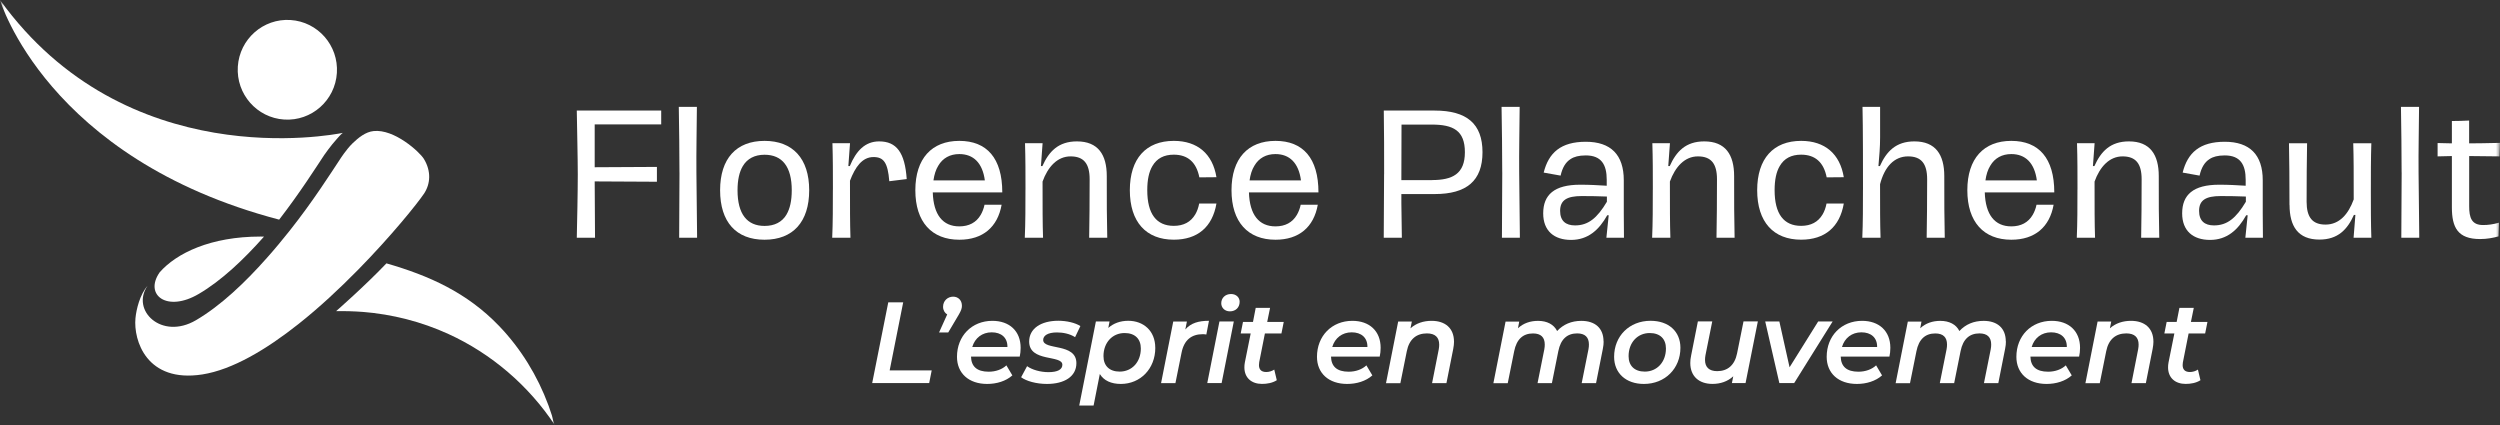
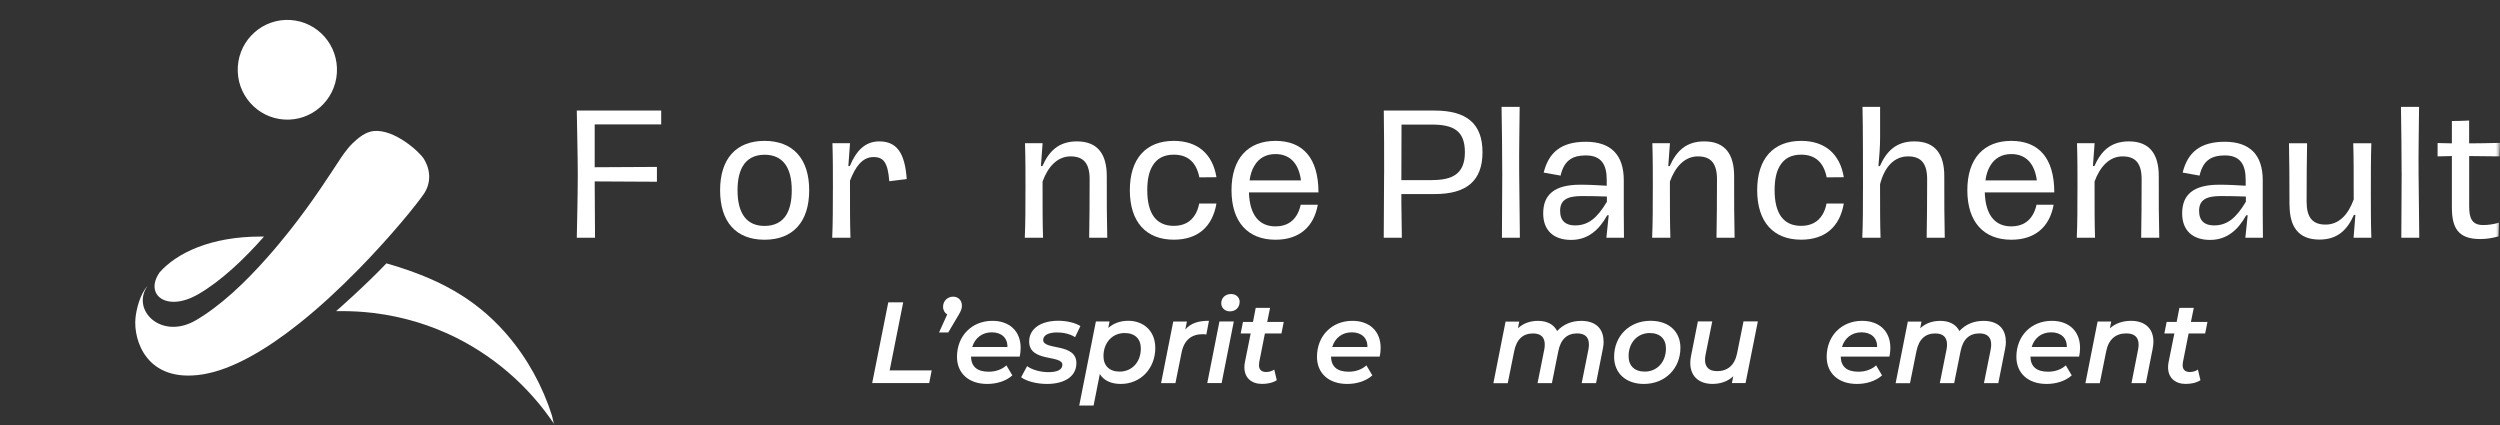
<svg xmlns="http://www.w3.org/2000/svg" width="300" height="51" viewBox="0 0 300 51" fill="none">
  <rect x="0" y="0" width="300" height="51" fill="#333333" stroke="none" />
  <g clip-path="url(#clip0_26217_2)">
    <mask id="mask0_26217_2" style="mask-type:luminance" maskUnits="userSpaceOnUse" x="0" y="0" width="300" height="51">
      <path d="M300 0H0V51H300V0Z" fill="white" />
    </mask>
    <g mask="url(#mask0_26217_2)">
      <path d="M106.594 36.278H108.384L106.759 44.449H111.804L111.502 45.971H104.662L106.594 36.273V36.278Z" fill="white" />
      <path d="M115.433 36.679C115.433 37.014 115.322 37.291 115.06 37.746L113.79 39.892H112.688L113.665 37.732C113.363 37.554 113.168 37.219 113.168 36.818C113.168 36.086 113.732 35.599 114.38 35.599C114.989 35.599 115.429 36.041 115.429 36.679H115.433Z" fill="white" />
      <path d="M122.367 42.789H116.521C116.548 43.967 117.223 44.605 118.644 44.605C119.484 44.605 120.257 44.328 120.767 43.842L121.483 45.047C120.71 45.739 119.595 46.073 118.462 46.073C116.242 46.073 114.838 44.783 114.838 42.82C114.838 40.312 116.615 38.5 119.084 38.5C121.123 38.5 122.477 39.718 122.477 41.74C122.477 42.115 122.438 42.476 122.367 42.793V42.789ZM116.672 41.637H120.892C120.905 40.504 120.146 39.879 119.004 39.879C117.863 39.879 116.992 40.557 116.672 41.637Z" fill="white" />
      <path d="M122.535 45.27L123.25 43.94C123.841 44.368 124.836 44.658 125.813 44.658C126.946 44.658 127.483 44.328 127.483 43.77C127.483 42.552 123.499 43.494 123.499 40.986C123.499 39.433 124.907 38.491 126.999 38.491C127.99 38.491 129.024 38.727 129.646 39.129L129.011 40.459C128.363 40.044 127.55 39.892 126.835 39.892C125.72 39.892 125.182 40.281 125.182 40.794C125.182 42.07 129.167 41.111 129.167 43.578C129.167 45.199 127.705 46.073 125.635 46.073C124.352 46.073 123.139 45.725 122.535 45.27Z" fill="white" />
      <path d="M138.636 41.735C138.636 44.257 136.842 46.073 134.501 46.073C133.342 46.073 132.462 45.672 131.978 44.882L131.232 48.661H129.509L131.507 38.576H133.146L132.995 39.352C133.617 38.799 134.43 38.495 135.394 38.495C137.201 38.495 138.632 39.687 138.632 41.735H138.636ZM136.9 41.82C136.9 40.669 136.198 39.964 134.954 39.964C133.493 39.964 132.418 41.102 132.418 42.735C132.418 43.886 133.12 44.592 134.363 44.592C135.825 44.592 136.9 43.453 136.9 41.82Z" fill="white" />
      <path d="M145.076 38.495L144.761 40.142C144.61 40.115 144.499 40.102 144.335 40.102C142.984 40.102 142.087 40.794 141.785 42.333L141.052 45.975H139.329L140.79 38.58H142.429L142.238 39.535C142.913 38.759 143.837 38.495 145.076 38.495Z" fill="white" />
      <path d="M146.333 38.576H148.057L146.595 45.971H144.872L146.333 38.576ZM146.551 36.389C146.551 35.764 147.022 35.282 147.724 35.282C148.345 35.282 148.758 35.697 148.758 36.211C148.758 36.889 148.288 37.362 147.586 37.362C146.964 37.362 146.551 36.92 146.551 36.394V36.389Z" fill="white" />
      <path d="M151.104 43.494C151.09 43.605 151.076 43.717 151.076 43.81C151.076 44.324 151.339 44.641 151.948 44.641C152.276 44.641 152.623 44.542 152.911 44.35L153.214 45.627C152.689 45.962 152.041 46.069 151.437 46.069C150.184 46.069 149.327 45.337 149.327 44.087C149.327 43.909 149.34 43.712 149.38 43.507L150.082 40.017H148.883L149.158 38.634H150.358L150.686 36.942H152.409L152.064 38.634H154.049L153.773 40.017H151.788L151.099 43.494H151.104Z" fill="white" />
      <path d="M165.565 42.789H159.721C159.748 43.967 160.422 44.605 161.843 44.605C162.683 44.605 163.456 44.328 163.967 43.842L164.682 45.047C163.908 45.739 162.794 46.073 161.661 46.073C159.44 46.073 158.037 44.783 158.037 42.82C158.037 40.312 159.814 38.5 162.283 38.5C164.322 38.5 165.677 39.718 165.677 41.74C165.677 42.115 165.636 42.476 165.565 42.793V42.789ZM159.871 41.637H164.091C164.104 40.504 163.345 39.879 162.203 39.879C161.062 39.879 160.191 40.557 159.871 41.637Z" fill="white" />
-       <path d="M174.484 40.986C174.484 41.262 174.445 41.552 174.387 41.874L173.573 45.975H171.85L172.651 41.918C172.69 41.709 172.703 41.517 172.703 41.352C172.703 40.495 172.233 40.008 171.229 40.008C169.976 40.008 169.105 40.7 168.817 42.142L168.044 45.98H166.321L167.781 38.585H169.422L169.257 39.401C169.931 38.79 170.816 38.5 171.793 38.5C173.418 38.5 174.479 39.375 174.479 40.995L174.484 40.986Z" fill="white" />
      <path d="M192.437 40.959C192.437 41.235 192.41 41.539 192.339 41.874L191.527 45.975H189.804L190.616 41.918C190.657 41.709 190.67 41.517 190.67 41.338C190.67 40.481 190.217 40.008 189.262 40.008C188.076 40.008 187.289 40.687 187.001 42.128L186.228 45.979H184.505L185.317 41.923C185.358 41.713 185.371 41.521 185.371 41.343C185.371 40.486 184.918 40.013 183.963 40.013C182.777 40.013 181.991 40.691 181.702 42.146L180.929 45.984H179.206L180.668 38.589H182.307L182.156 39.392C182.804 38.781 183.644 38.504 184.566 38.504C185.629 38.504 186.455 38.919 186.855 39.723C187.601 38.919 188.578 38.504 189.763 38.504C191.389 38.504 192.424 39.361 192.424 40.972L192.437 40.959Z" fill="white" />
      <path d="M193.694 42.815C193.694 40.334 195.516 38.495 198.065 38.495C200.242 38.495 201.65 39.772 201.65 41.735C201.65 44.217 199.815 46.073 197.266 46.073C195.103 46.073 193.694 44.77 193.694 42.82V42.815ZM199.913 41.82C199.913 40.669 199.211 39.964 197.967 39.964C196.506 39.964 195.431 41.102 195.431 42.735C195.431 43.886 196.132 44.592 197.376 44.592C198.838 44.592 199.913 43.453 199.913 41.82Z" fill="white" />
      <path d="M210.941 38.576L209.466 45.971H207.828L207.992 45.154C207.317 45.779 206.447 46.069 205.496 46.069C203.91 46.069 202.835 45.181 202.835 43.561C202.835 43.284 202.862 42.994 202.933 42.673L203.745 38.571H205.47L204.656 42.628C204.617 42.838 204.603 43.016 204.603 43.195C204.603 44.052 205.087 44.538 206.064 44.538C207.289 44.538 208.161 43.846 208.449 42.405L209.222 38.567H210.945L210.941 38.576Z" fill="white" />
-       <path d="M219.918 38.576L215.299 45.971H213.522L211.826 38.576H213.522L214.747 44.074L218.181 38.576H219.918Z" fill="white" />
      <path d="M226.731 42.789H220.886C220.913 43.967 221.588 44.605 223.009 44.605C223.848 44.605 224.622 44.328 225.133 43.842L225.847 45.047C225.074 45.739 223.96 46.073 222.828 46.073C220.606 46.073 219.202 44.783 219.202 42.82C219.202 40.312 220.979 38.5 223.449 38.5C225.487 38.5 226.842 39.718 226.842 41.74C226.842 42.115 226.802 42.476 226.731 42.793V42.789ZM221.037 41.637H225.256C225.27 40.504 224.51 39.879 223.369 39.879C222.228 39.879 221.356 40.557 221.037 41.637Z" fill="white" />
      <path d="M240.709 40.959C240.709 41.235 240.683 41.539 240.611 41.874L239.798 45.975H238.075L238.887 41.918C238.928 41.709 238.942 41.517 238.942 41.338C238.942 40.481 238.488 40.008 237.534 40.008C236.347 40.008 235.56 40.687 235.272 42.128L234.499 45.979H232.776L233.588 41.923C233.629 41.713 233.643 41.521 233.643 41.343C233.643 40.486 233.189 40.013 232.235 40.013C231.048 40.013 230.263 40.691 229.973 42.146L229.2 45.984H227.477L228.939 38.589H230.578L230.427 39.392C231.075 38.781 231.915 38.504 232.838 38.504C233.901 38.504 234.727 38.919 235.126 39.723C235.872 38.919 236.849 38.504 238.036 38.504C239.661 38.504 240.695 39.361 240.695 40.972L240.709 40.959Z" fill="white" />
      <path d="M249.494 42.789H243.65C243.675 43.967 244.351 44.605 245.772 44.605C246.612 44.605 247.384 44.328 247.895 43.842L248.611 45.047C247.838 45.739 246.722 46.073 245.59 46.073C243.369 46.073 241.966 44.783 241.966 42.82C241.966 40.312 243.743 38.5 246.213 38.5C248.251 38.5 249.606 39.718 249.606 41.74C249.606 42.115 249.565 42.476 249.494 42.793V42.789ZM243.8 41.637H248.02C248.034 40.504 247.274 39.879 246.133 39.879C244.99 39.879 244.12 40.557 243.8 41.637Z" fill="white" />
      <path d="M258.413 40.986C258.413 41.262 258.374 41.552 258.315 41.874L257.503 45.975H255.779L256.578 41.918C256.619 41.709 256.633 41.517 256.633 41.352C256.633 40.495 256.161 40.008 255.157 40.008C253.906 40.008 253.034 40.7 252.746 42.142L251.973 45.98H250.25L251.711 38.585H253.349L253.185 39.401C253.86 38.79 254.744 38.5 255.722 38.5C257.347 38.5 258.409 39.375 258.409 40.995L258.413 40.986Z" fill="white" />
      <path d="M261.944 43.494C261.93 43.605 261.918 43.717 261.918 43.81C261.918 44.324 262.179 44.641 262.788 44.641C263.121 44.641 263.463 44.542 263.751 44.35L264.054 45.627C263.53 45.962 262.881 46.069 262.277 46.069C261.024 46.069 260.168 45.337 260.168 44.087C260.168 43.909 260.181 43.712 260.221 43.507L260.923 40.017H259.723L259.999 38.634H261.198L261.531 36.942H263.254L262.909 38.634H264.894L264.618 40.017H262.633L261.944 43.494Z" fill="white" />
      <path d="M69.334 20.93C69.334 18.931 69.236 15.048 69.214 13.268H79.345V14.928H71.363V20.069L78.83 20.029V21.809L71.363 21.769L71.403 28.53H69.214C69.254 26.772 69.334 23.09 69.334 20.93Z" fill="white" />
-       <path d="M81.535 20.707C81.535 18.065 81.495 15.468 81.455 12.826H83.627C83.609 15.428 83.547 18.087 83.569 20.707L83.649 28.146V28.526H81.499L81.539 20.707H81.535Z" fill="white" />
      <path d="M86.412 22.827C86.412 19.024 88.362 16.905 91.746 16.905C95.13 16.905 97.103 19.024 97.103 22.827C97.103 26.629 95.153 28.767 91.746 28.767C88.339 28.767 86.412 26.647 86.412 22.827ZM94.376 25.75C94.793 25.049 95.011 24.09 95.011 22.831C95.011 20.011 93.878 18.569 91.746 18.569C90.573 18.569 89.676 19.029 89.139 19.93C88.721 20.631 88.504 21.59 88.504 22.831C88.504 25.674 89.636 27.111 91.75 27.111C92.945 27.111 93.842 26.651 94.38 25.75H94.376Z" fill="white" />
      <path d="M99.95 22.747C99.95 20.828 99.95 19.007 99.892 17.186H102.002L101.802 19.926H101.98C102.735 18.105 103.809 16.967 105.502 16.967C107.571 16.967 108.589 18.288 108.806 21.488L106.714 21.747C106.537 19.507 106.039 18.846 104.822 18.846C103.467 18.846 102.632 20.029 101.997 21.689C101.997 24.987 101.997 26.75 102.055 28.53H99.865C99.945 26.75 99.945 24.71 99.945 22.751L99.95 22.747Z" fill="white" />
-       <path d="M109.841 22.827C109.841 19.024 111.813 16.905 115.118 16.905C118.422 16.905 120.274 18.984 120.274 23.086H111.933C112.013 25.786 113.146 27.165 115.118 27.165C116.273 27.165 117.148 26.705 117.685 25.786C117.885 25.446 118.062 24.987 118.143 24.567H120.195C119.715 27.249 117.947 28.767 115.118 28.767C111.813 28.767 109.841 26.647 109.841 22.827ZM115.118 18.489C114.003 18.489 113.128 18.967 112.59 19.89C112.293 20.368 112.115 20.952 112.013 21.649H118.182C117.903 19.547 116.81 18.489 115.118 18.489Z" fill="white" />
      <path d="M123.059 22.747C123.059 20.828 123.059 19.007 123.002 17.186H125.111L124.912 19.926H125.089C125.866 18.186 126.999 16.967 129.229 16.967C131.778 16.967 132.813 18.569 132.813 21.127C132.813 24.206 132.813 26.205 132.871 28.526H130.699C130.739 26.245 130.757 24.206 130.757 21.506C130.757 19.645 130.059 18.766 128.469 18.766C126.879 18.766 125.742 20.024 125.107 21.787C125.107 25.009 125.107 26.75 125.165 28.526H122.975C123.055 26.745 123.055 24.706 123.055 22.747H123.059Z" fill="white" />
      <path d="M135.58 22.827C135.58 19.024 137.53 16.905 140.857 16.905C143.704 16.905 145.516 18.467 145.974 21.265L143.922 21.283C143.562 19.462 142.527 18.56 140.857 18.56C139.68 18.56 138.827 19.002 138.29 19.922C137.872 20.622 137.672 21.582 137.672 22.822C137.672 25.665 138.765 27.102 140.857 27.102C142.029 27.102 142.887 26.642 143.424 25.741C143.642 25.379 143.802 24.942 143.904 24.42H145.974C145.494 27.24 143.704 28.762 140.857 28.762C137.535 28.762 135.58 26.642 135.58 22.822V22.827Z" fill="white" />
      <path d="M147.781 22.827C147.781 19.024 149.754 16.905 153.059 16.905C156.363 16.905 158.215 18.984 158.215 23.086H149.873C149.953 25.786 151.085 27.165 153.059 27.165C154.214 27.165 155.088 26.705 155.625 25.786C155.825 25.446 156.003 24.987 156.083 24.567H158.135C157.655 27.249 155.887 28.767 153.059 28.767C149.754 28.767 147.781 26.647 147.781 22.827ZM153.054 18.489C151.939 18.489 151.064 18.967 150.526 19.89C150.229 20.368 150.047 20.952 149.949 21.649H156.118C155.839 19.547 154.746 18.489 153.054 18.489Z" fill="white" />
      <path d="M166.095 20.908C166.095 18.288 166.095 15.767 166.054 13.268H172.165C176.008 13.268 177.9 14.848 177.9 18.266C177.9 21.684 176.008 23.287 172.165 23.287H168.164V24.389L168.222 28.53H166.049L166.09 20.908H166.095ZM171.825 21.608C174.271 21.608 175.787 20.89 175.787 18.27C175.787 15.651 174.374 14.95 171.807 14.95H168.182L168.164 21.372V21.613H171.828L171.825 21.608Z" fill="white" />
      <path d="M180.267 20.707C180.267 18.065 180.228 15.468 180.187 12.826H182.359C182.341 15.428 182.279 18.087 182.302 20.707L182.382 28.146V28.526H180.232L180.271 20.707H180.267Z" fill="white" />
      <path d="M185.184 25.607C185.184 23.367 186.517 22.166 189.621 22.166C190.817 22.166 191.732 22.224 192.807 22.287V21.568C192.807 19.77 192.17 18.65 190.297 18.65C189.461 18.65 188.884 18.81 188.466 19.091C187.871 19.471 187.489 20.113 187.272 21.073L185.242 20.711C185.837 18.333 187.294 17.012 190.297 17.012C193.3 17.012 194.854 18.574 194.854 21.631V25.652L194.876 28.53H192.766L193.046 25.83H192.868C191.891 27.589 190.559 28.789 188.528 28.789C186.499 28.789 185.184 27.709 185.184 25.607ZM192.828 24.206V23.585C191.732 23.545 190.936 23.527 189.804 23.527C188.014 23.527 187.214 24.027 187.214 25.308C187.214 26.509 187.889 27.049 189.005 27.049C190.577 27.049 191.652 26.187 192.828 24.21V24.206Z" fill="white" />
      <path d="M198.341 22.747C198.341 20.828 198.341 19.007 198.282 17.186H200.393L200.192 19.926H200.37C201.148 18.186 202.28 16.967 204.51 16.967C207.059 16.967 208.095 18.569 208.095 21.127C208.095 24.206 208.095 26.205 208.152 28.526H205.979C206.02 26.245 206.038 24.206 206.038 21.506C206.038 19.645 205.34 18.766 203.75 18.766C202.161 18.766 201.023 20.024 200.388 21.787C200.388 25.009 200.388 26.75 200.445 28.526H198.256C198.336 26.745 198.336 24.706 198.336 22.747H198.341Z" fill="white" />
      <path d="M210.861 22.827C210.861 19.024 212.812 16.905 216.137 16.905C218.985 16.905 220.797 18.467 221.255 21.265L219.202 21.283C218.843 19.462 217.808 18.56 216.137 18.56C214.961 18.56 214.108 19.002 213.571 19.922C213.154 20.622 212.953 21.582 212.953 22.822C212.953 25.665 214.046 27.102 216.137 27.102C217.31 27.102 218.168 26.642 218.705 25.741C218.923 25.379 219.083 24.942 219.185 24.42H221.255C220.774 27.24 218.985 28.762 216.137 28.762C212.816 28.762 210.861 26.642 210.861 22.822V22.827Z" fill="white" />
      <path d="M223.56 22.747C223.56 20.828 223.56 14.963 223.501 12.826H225.612V16.508C225.612 17.646 225.514 18.788 225.412 19.926H225.589C226.367 18.186 227.499 16.967 229.729 16.967C232.278 16.967 233.314 18.569 233.314 21.127C233.314 24.206 233.314 26.205 233.371 28.526H231.199C231.24 26.245 231.258 24.206 231.258 21.506C231.258 19.645 230.56 18.766 228.969 18.766C227.299 18.766 226.144 20.024 225.607 22.104C225.607 25.005 225.607 26.745 225.665 28.526H223.476C223.556 26.745 223.556 24.706 223.556 22.747H223.56Z" fill="white" />
      <path d="M236.08 22.827C236.08 19.024 238.052 16.905 241.357 16.905C244.661 16.905 246.514 18.984 246.514 23.086H238.173C238.253 25.786 239.385 27.165 241.357 27.165C242.512 27.165 243.387 26.705 243.924 25.786C244.125 25.446 244.303 24.987 244.382 24.567H246.434C245.955 27.249 244.186 28.767 241.357 28.767C238.052 28.767 236.08 26.647 236.08 22.827ZM241.357 18.489C240.243 18.489 239.367 18.967 238.83 19.89C238.533 20.368 238.351 20.952 238.253 21.649H244.422C244.143 19.547 243.05 18.489 241.357 18.489Z" fill="white" />
      <path d="M249.299 22.747C249.299 20.828 249.299 19.007 249.241 17.186H251.352L251.151 19.926H251.329C252.106 18.186 253.239 16.967 255.469 16.967C258.018 16.967 259.052 18.569 259.052 21.127C259.052 24.206 259.052 26.205 259.111 28.526H256.939C256.978 26.245 256.996 24.206 256.996 21.506C256.996 19.645 256.3 18.766 254.709 18.766C253.119 18.766 251.982 20.024 251.347 21.787C251.347 25.009 251.347 26.75 251.405 28.526H249.214C249.294 26.745 249.294 24.706 249.294 22.747H249.299Z" fill="white" />
      <path d="M261.859 25.607C261.859 23.367 263.192 22.166 266.297 22.166C267.491 22.166 268.406 22.224 269.481 22.287V21.568C269.481 19.77 268.847 18.65 266.973 18.65C266.138 18.65 265.56 18.81 265.143 19.091C264.547 19.471 264.164 20.113 263.947 21.073L261.918 20.711C262.512 18.333 263.97 17.012 266.973 17.012C269.974 17.012 271.529 18.574 271.529 21.631V25.652L271.551 28.53H269.442L269.721 25.83H269.543C268.566 27.589 267.234 28.789 265.204 28.789C263.174 28.789 261.859 27.709 261.859 25.607ZM269.504 24.206V23.585C268.406 23.545 267.612 23.527 266.48 23.527C264.689 23.527 263.89 24.027 263.89 25.308C263.89 26.509 264.565 27.049 265.679 27.049C267.252 27.049 268.327 26.187 269.504 24.21V24.206Z" fill="white" />
      <path d="M274.737 24.59C274.737 21.51 274.719 19.471 274.678 17.191H276.85C276.811 19.471 276.793 21.51 276.793 24.21C276.793 26.071 277.489 26.95 279.062 26.95C280.732 26.95 281.807 25.692 282.446 23.929C282.446 20.707 282.446 18.967 282.389 17.191H284.561C284.502 18.949 284.502 21.011 284.502 22.97C284.502 24.929 284.502 26.709 284.561 28.53H282.43L282.647 25.79H282.469C281.691 27.531 280.559 28.749 278.329 28.749C275.762 28.749 274.746 27.147 274.746 24.59H274.737Z" fill="white" />
      <path d="M288.194 20.707C288.194 18.065 288.154 15.468 288.115 12.826H290.287C290.269 15.428 290.205 18.087 290.228 20.707L290.308 28.146V28.526H288.158L288.199 20.707H288.194Z" fill="white" />
      <path d="M294.226 24.889V18.726L292.512 18.766V17.164L294.226 17.204V14.522C294.981 14.522 295.559 14.499 296.296 14.464V17.204C297.072 17.204 298.565 17.181 300 17.146L299.943 18.766L296.301 18.726V24.746C296.301 26.107 296.579 27.004 297.971 27.004C298.587 27.004 299.165 26.924 299.879 26.723L299.822 28.365C299.187 28.544 298.428 28.686 297.611 28.686C294.923 28.686 294.226 27.285 294.226 24.884V24.889Z" fill="white" />
      <path d="M40.426 8.754C40.636 5.455 38.144 2.611 34.861 2.401C31.579 2.19 28.748 4.693 28.538 7.992C28.329 11.29 30.82 14.135 34.103 14.345C37.386 14.556 40.217 12.052 40.426 8.754Z" fill="white" />
      <path d="M50.856 23.273C50.11 24.384 47.006 28.271 42.884 32.462H42.879C40.739 34.64 38.322 36.902 35.804 38.893C31.962 41.936 27.902 44.359 24.291 44.931C17.589 45.98 15.999 40.843 16.256 38.179C16.358 37.13 16.776 35.358 17.704 34.3C15.675 37.224 19.379 40.852 23.518 38.424C26.463 36.701 29.399 33.917 32.015 30.962C32.979 29.882 33.894 28.776 34.756 27.691C37.572 24.139 39.717 20.747 40.783 19.141C40.783 19.141 41.525 17.958 42.311 17.195C43.022 16.508 43.87 15.829 44.829 15.727C47.334 15.463 50.35 18.235 50.861 19.06C51.767 20.542 51.665 22.077 50.861 23.273H50.856Z" fill="white" />
      <path d="M46.366 31.601C51.478 33.073 56.044 35.104 59.904 39.129C62.507 41.843 64.51 45.114 65.816 48.644C65.963 49.041 66.1 49.438 66.225 49.84C66.331 50.174 66.38 50.714 66.571 51C63.435 46.265 58.962 42.431 53.81 40.08C50.572 38.602 47.068 37.706 43.523 37.429C42.52 37.353 41.338 37.317 40.33 37.34C40.33 37.34 43.723 34.381 46.37 31.605L46.366 31.601Z" fill="white" />
      <path d="M19.152 32.69C19.152 32.69 19.152 32.694 19.148 32.698C17.278 35.394 20.032 37.518 23.847 35.273C26.565 33.685 29.27 31.119 31.682 28.392C31.54 28.387 31.398 28.387 31.26 28.387C25.277 28.387 21.178 30.378 19.152 32.685V32.69Z" fill="white" />
-       <path d="M41.134 15.945C40.876 16.146 40.645 16.423 40.437 16.655C39.695 17.463 38.908 18.601 38.908 18.601C37.923 20.082 36.013 23.103 33.499 26.357C5.583 19.029 0 0 0 0C15.097 20.921 39.752 16.222 41.134 15.945Z" fill="white" />
    </g>
  </g>
  <defs>
    <clipPath id="clip0_26217_2">
      <rect width="300" height="51" fill="white" />
    </clipPath>
  </defs>
</svg>